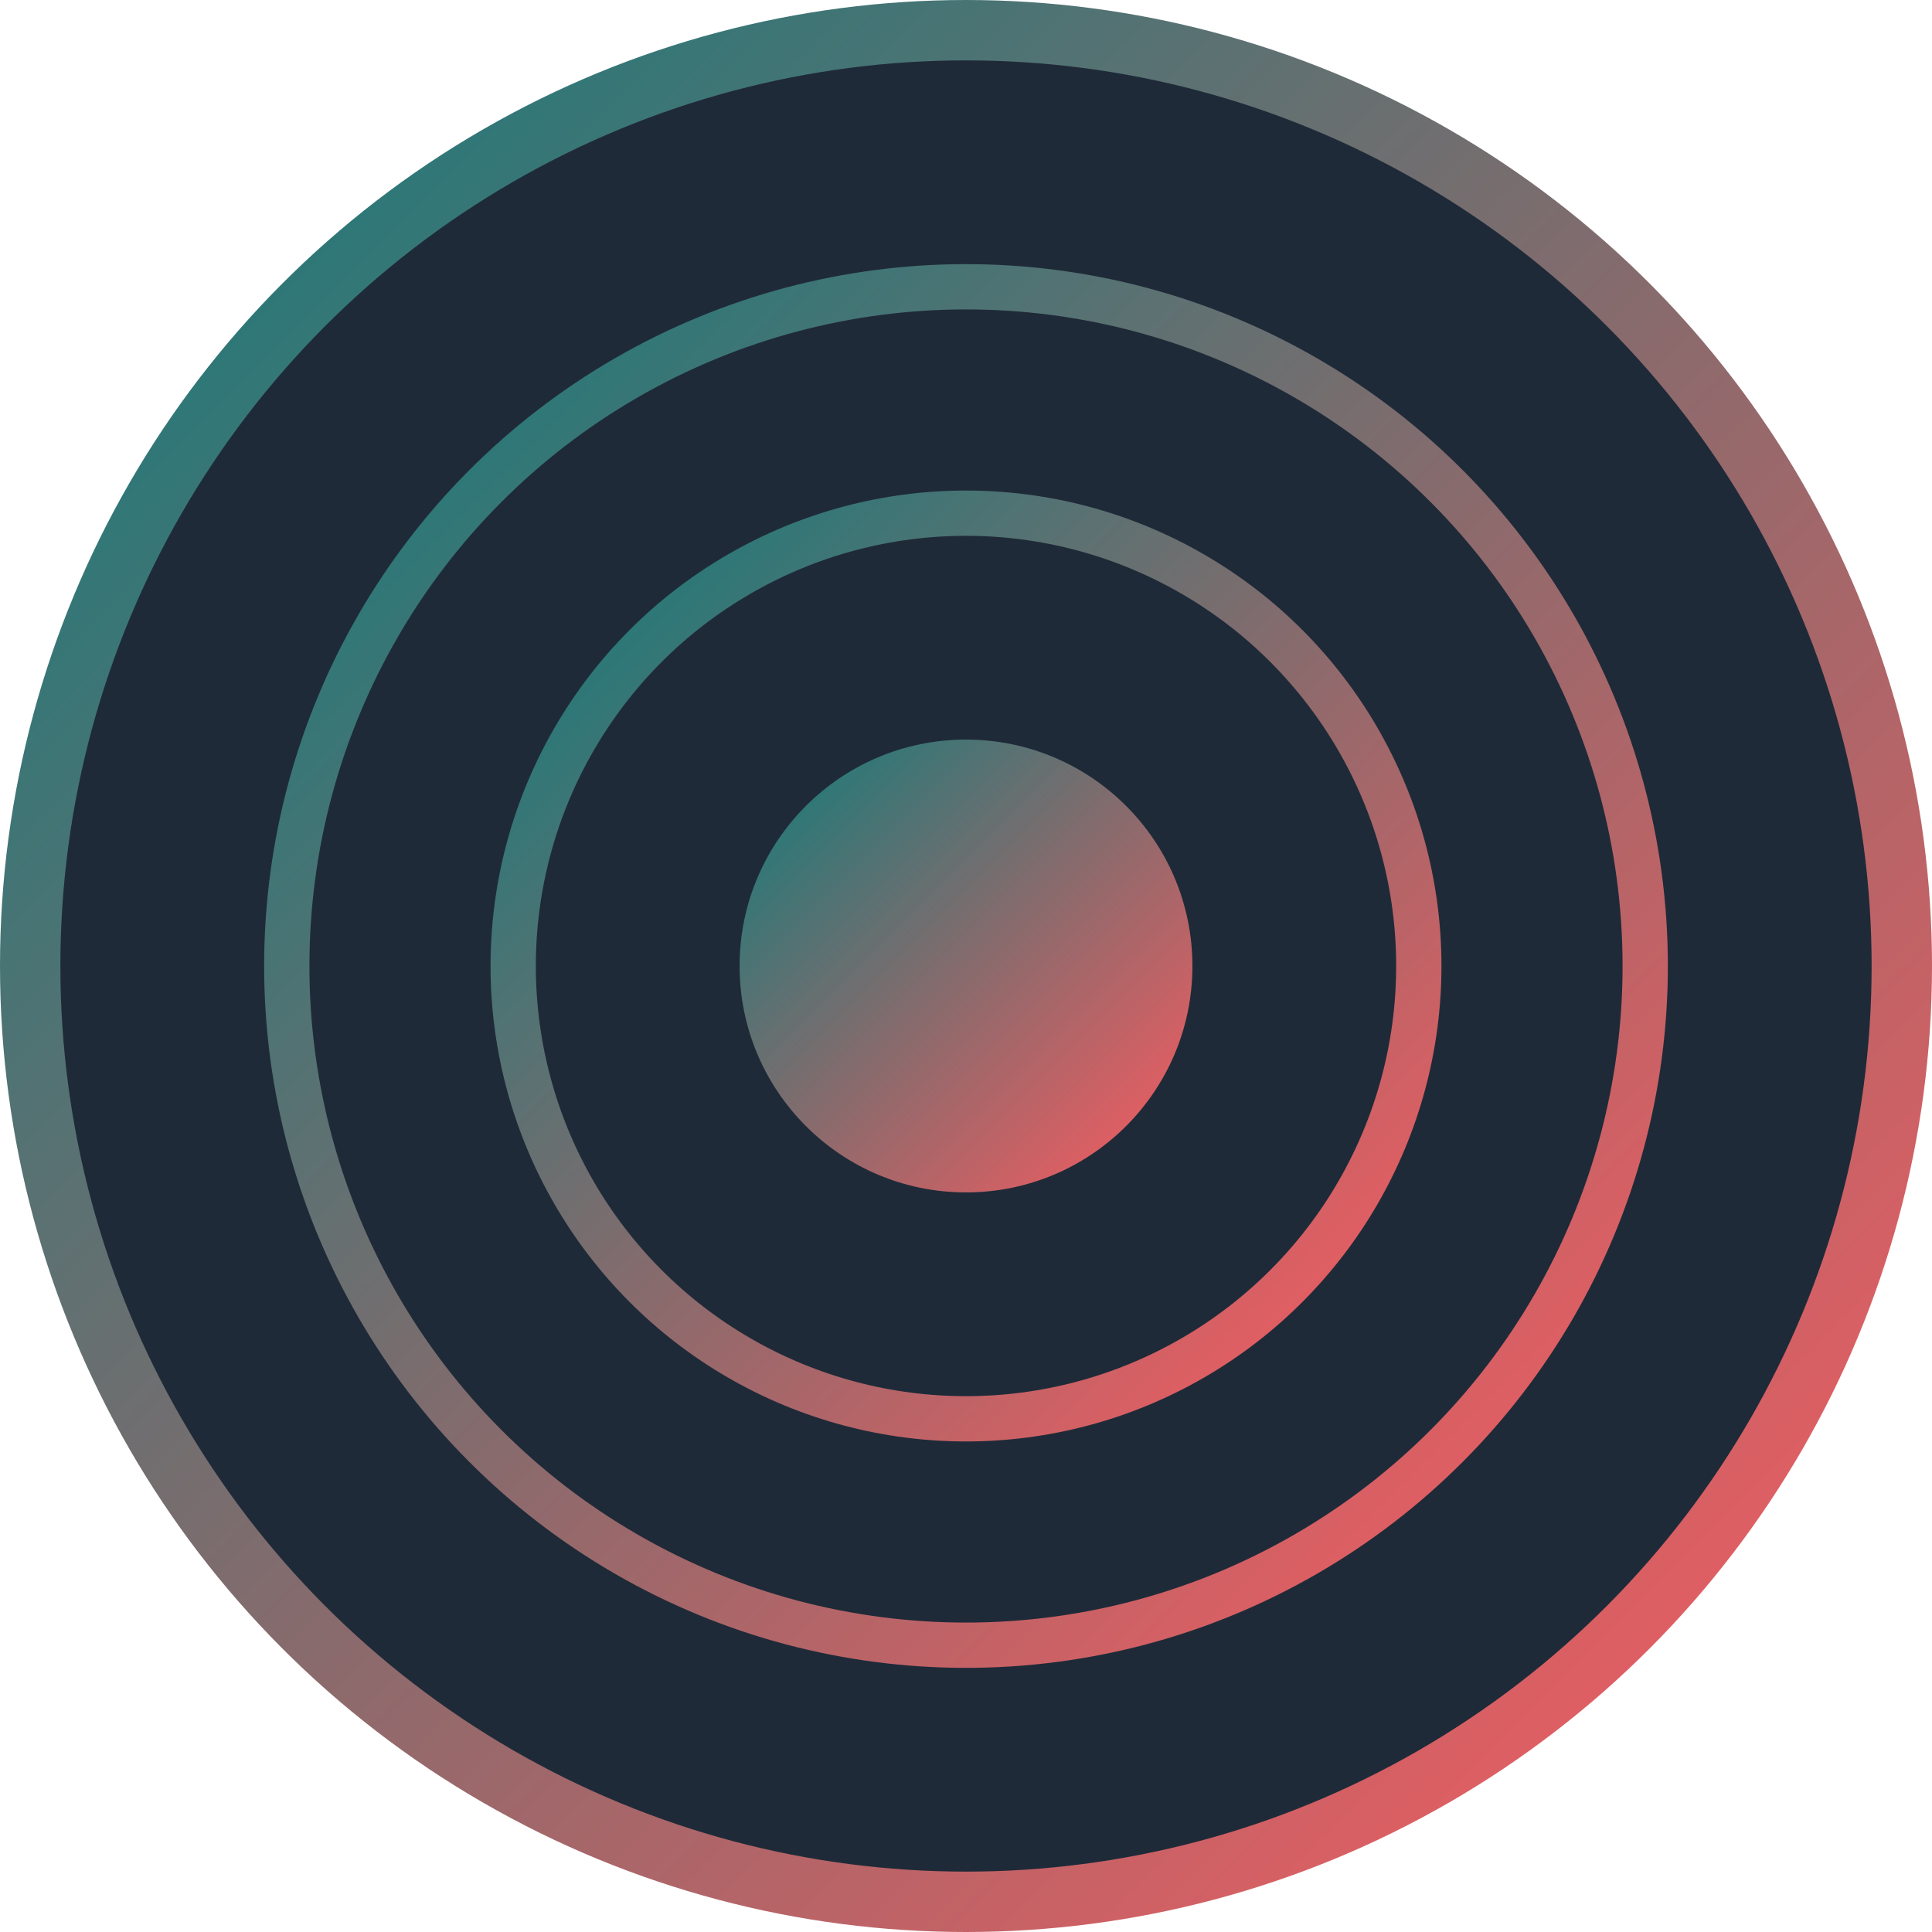
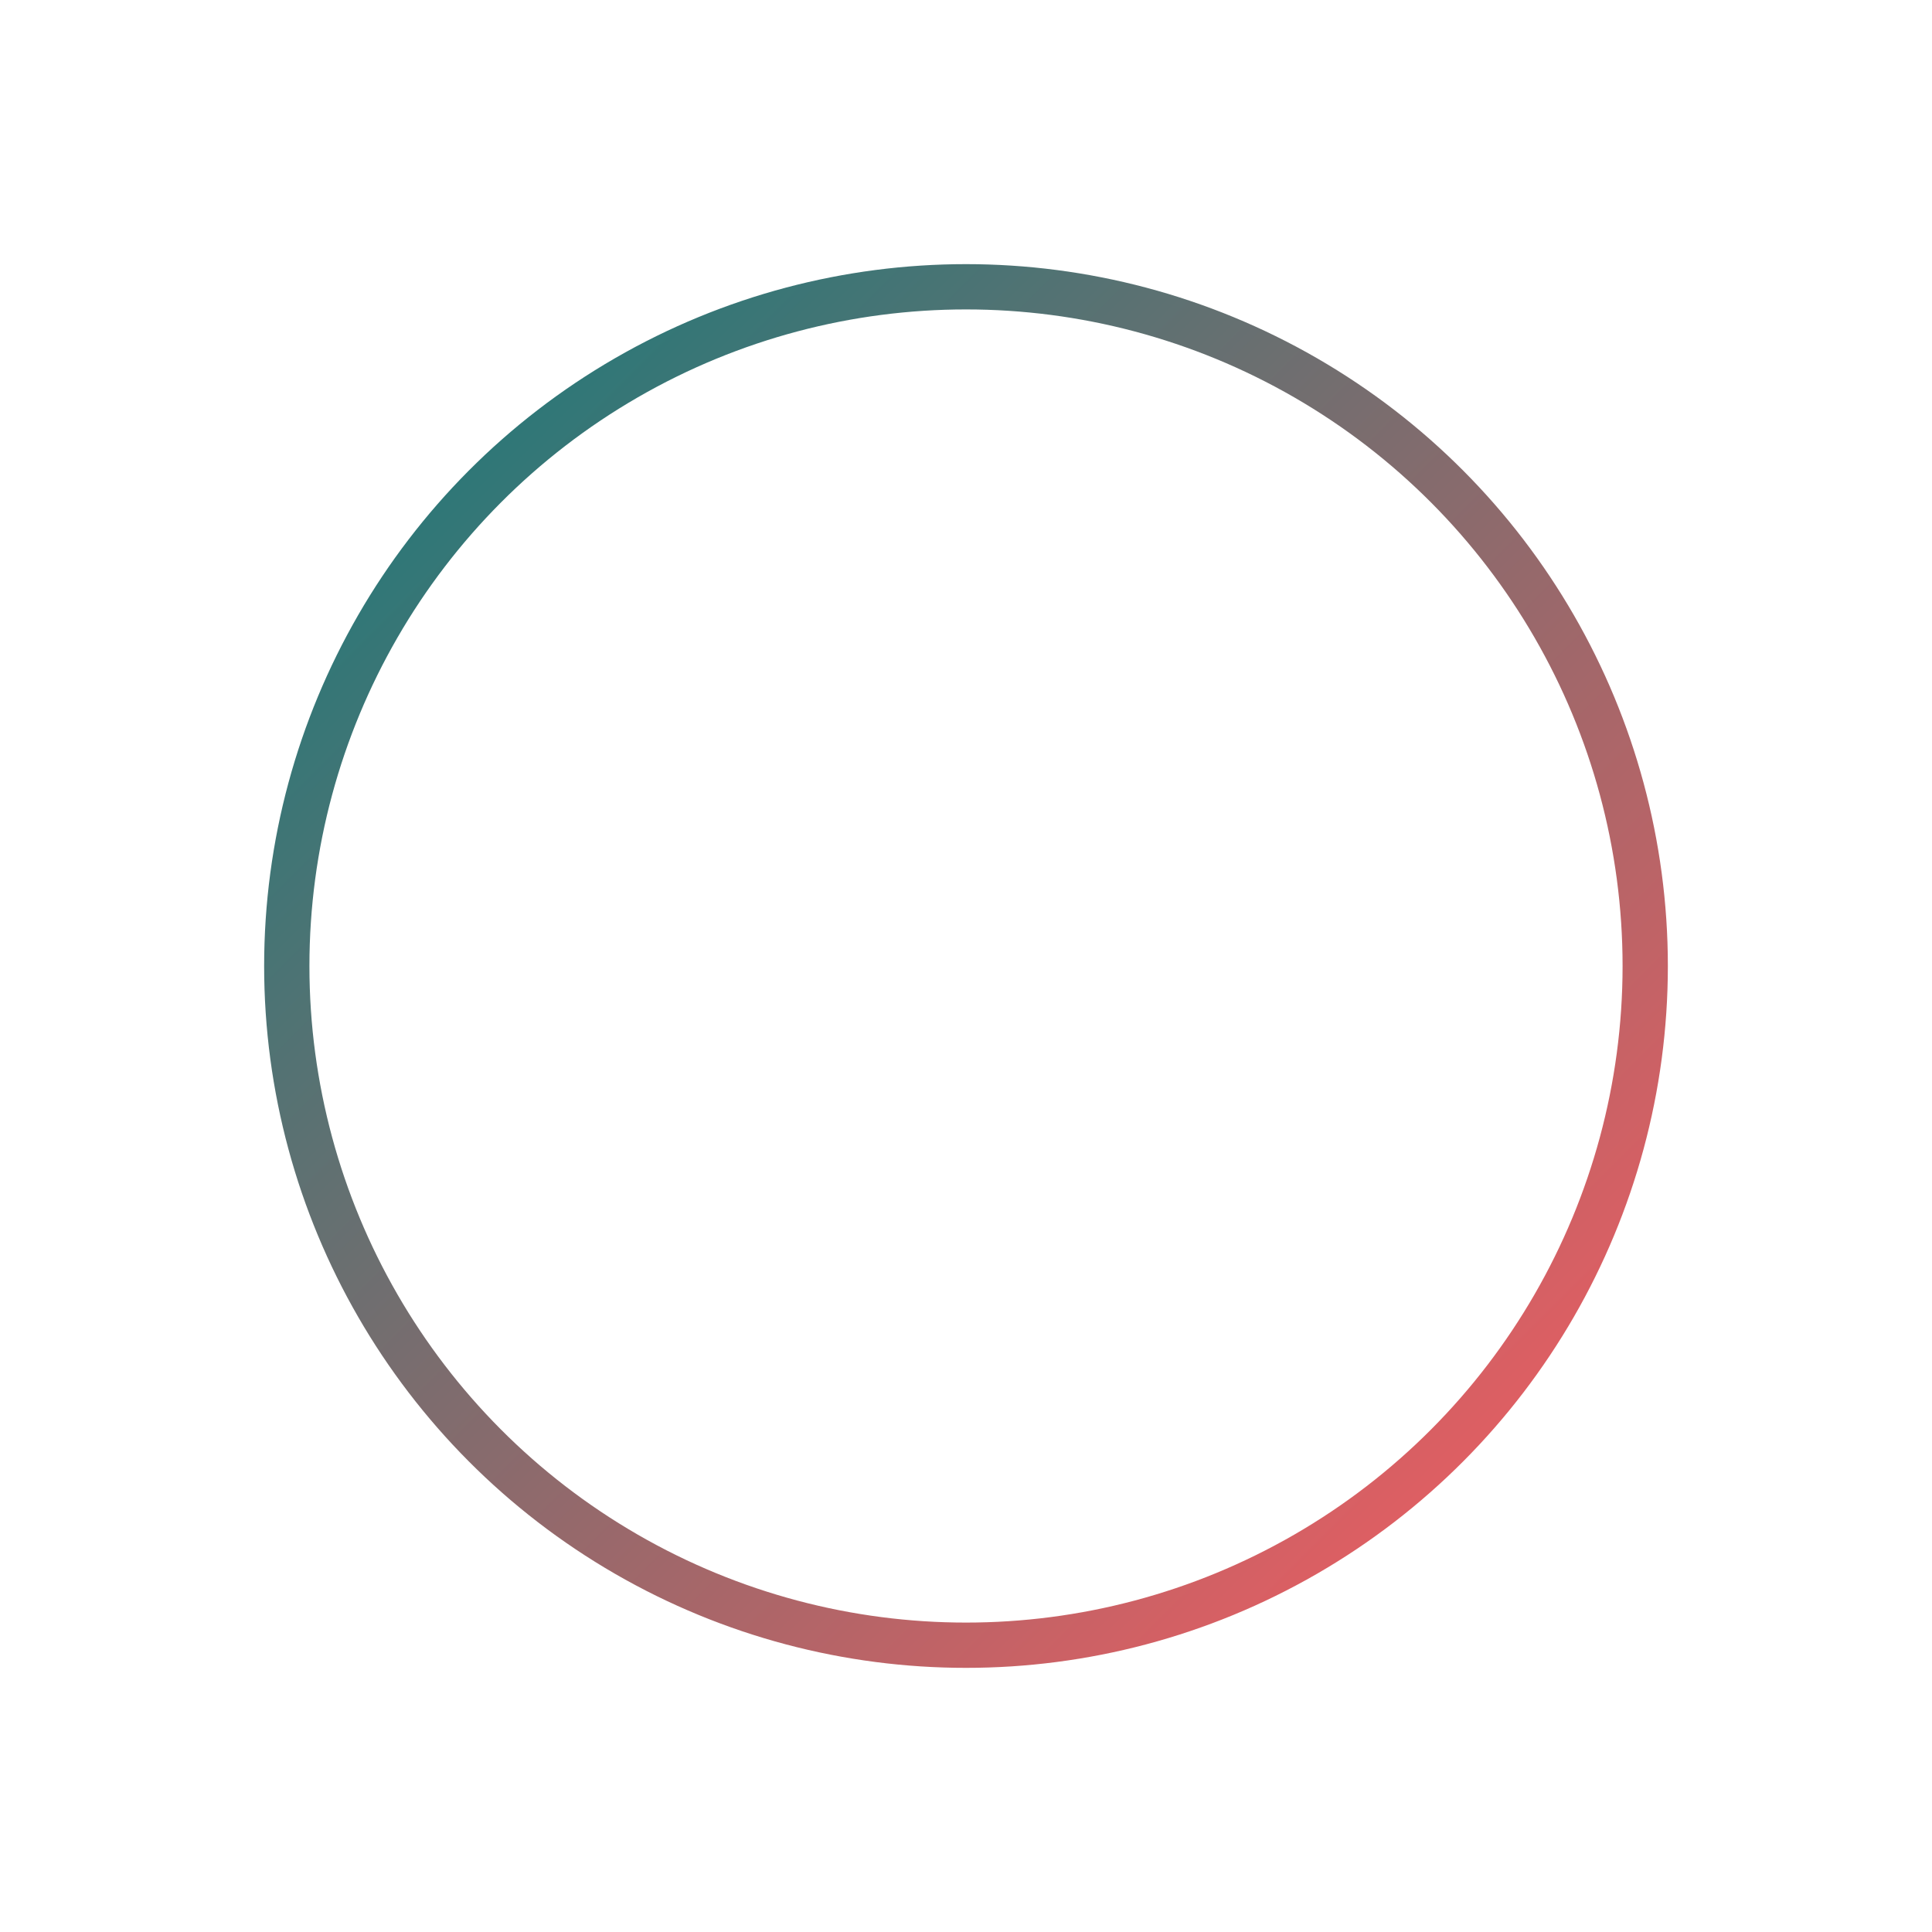
<svg xmlns="http://www.w3.org/2000/svg" viewBox="0 0 512 512">
  <defs>
    <linearGradient id="gradient" x1="0%" y1="0%" x2="100%" y2="100%">
      <stop offset="0%" stop-color="#0E7C7B" />
      <stop offset="100%" stop-color="#FF5A5F" />
    </linearGradient>
  </defs>
-   <circle cx="256" cy="256" r="248" fill="#1F2A38" stroke="url(#gradient)" stroke-width="16" />
  <circle cx="256" cy="256" r="180" fill="none" stroke="url(#gradient)" stroke-width="12" />
-   <circle cx="256" cy="256" r="120" fill="none" stroke="url(#gradient)" stroke-width="12" />
-   <circle cx="256" cy="256" r="60" fill="url(#gradient)" />
</svg>